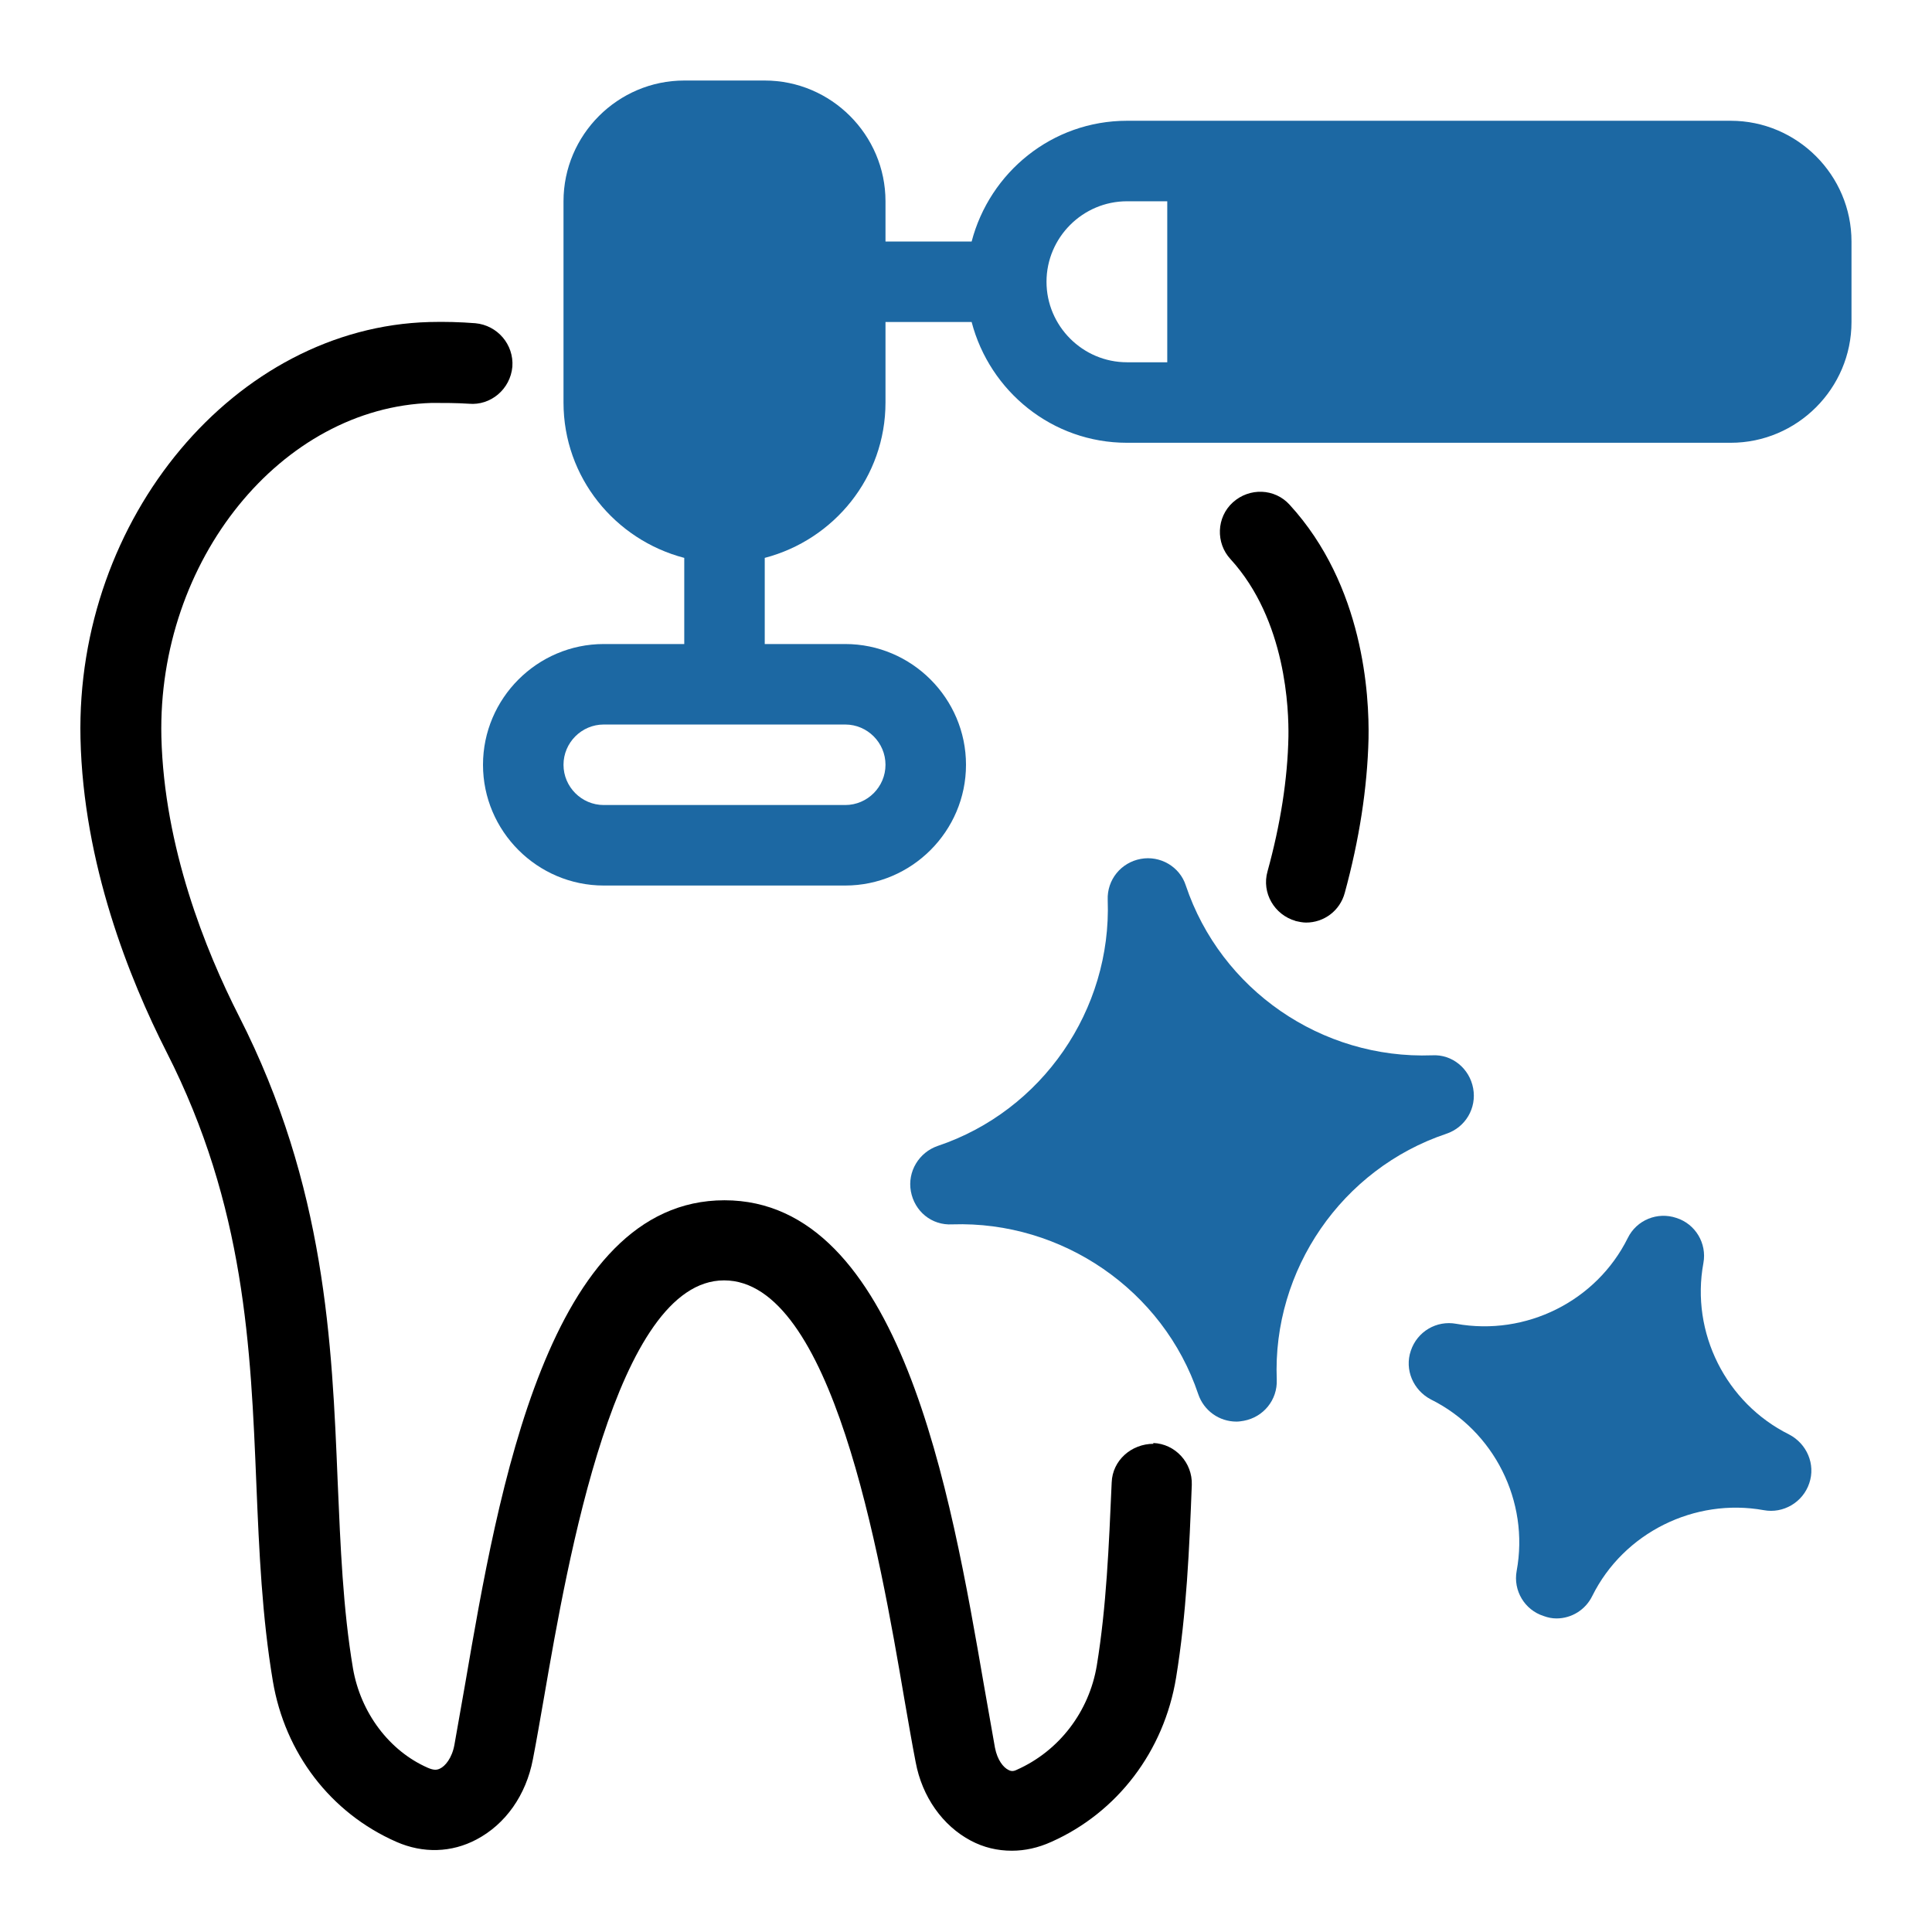
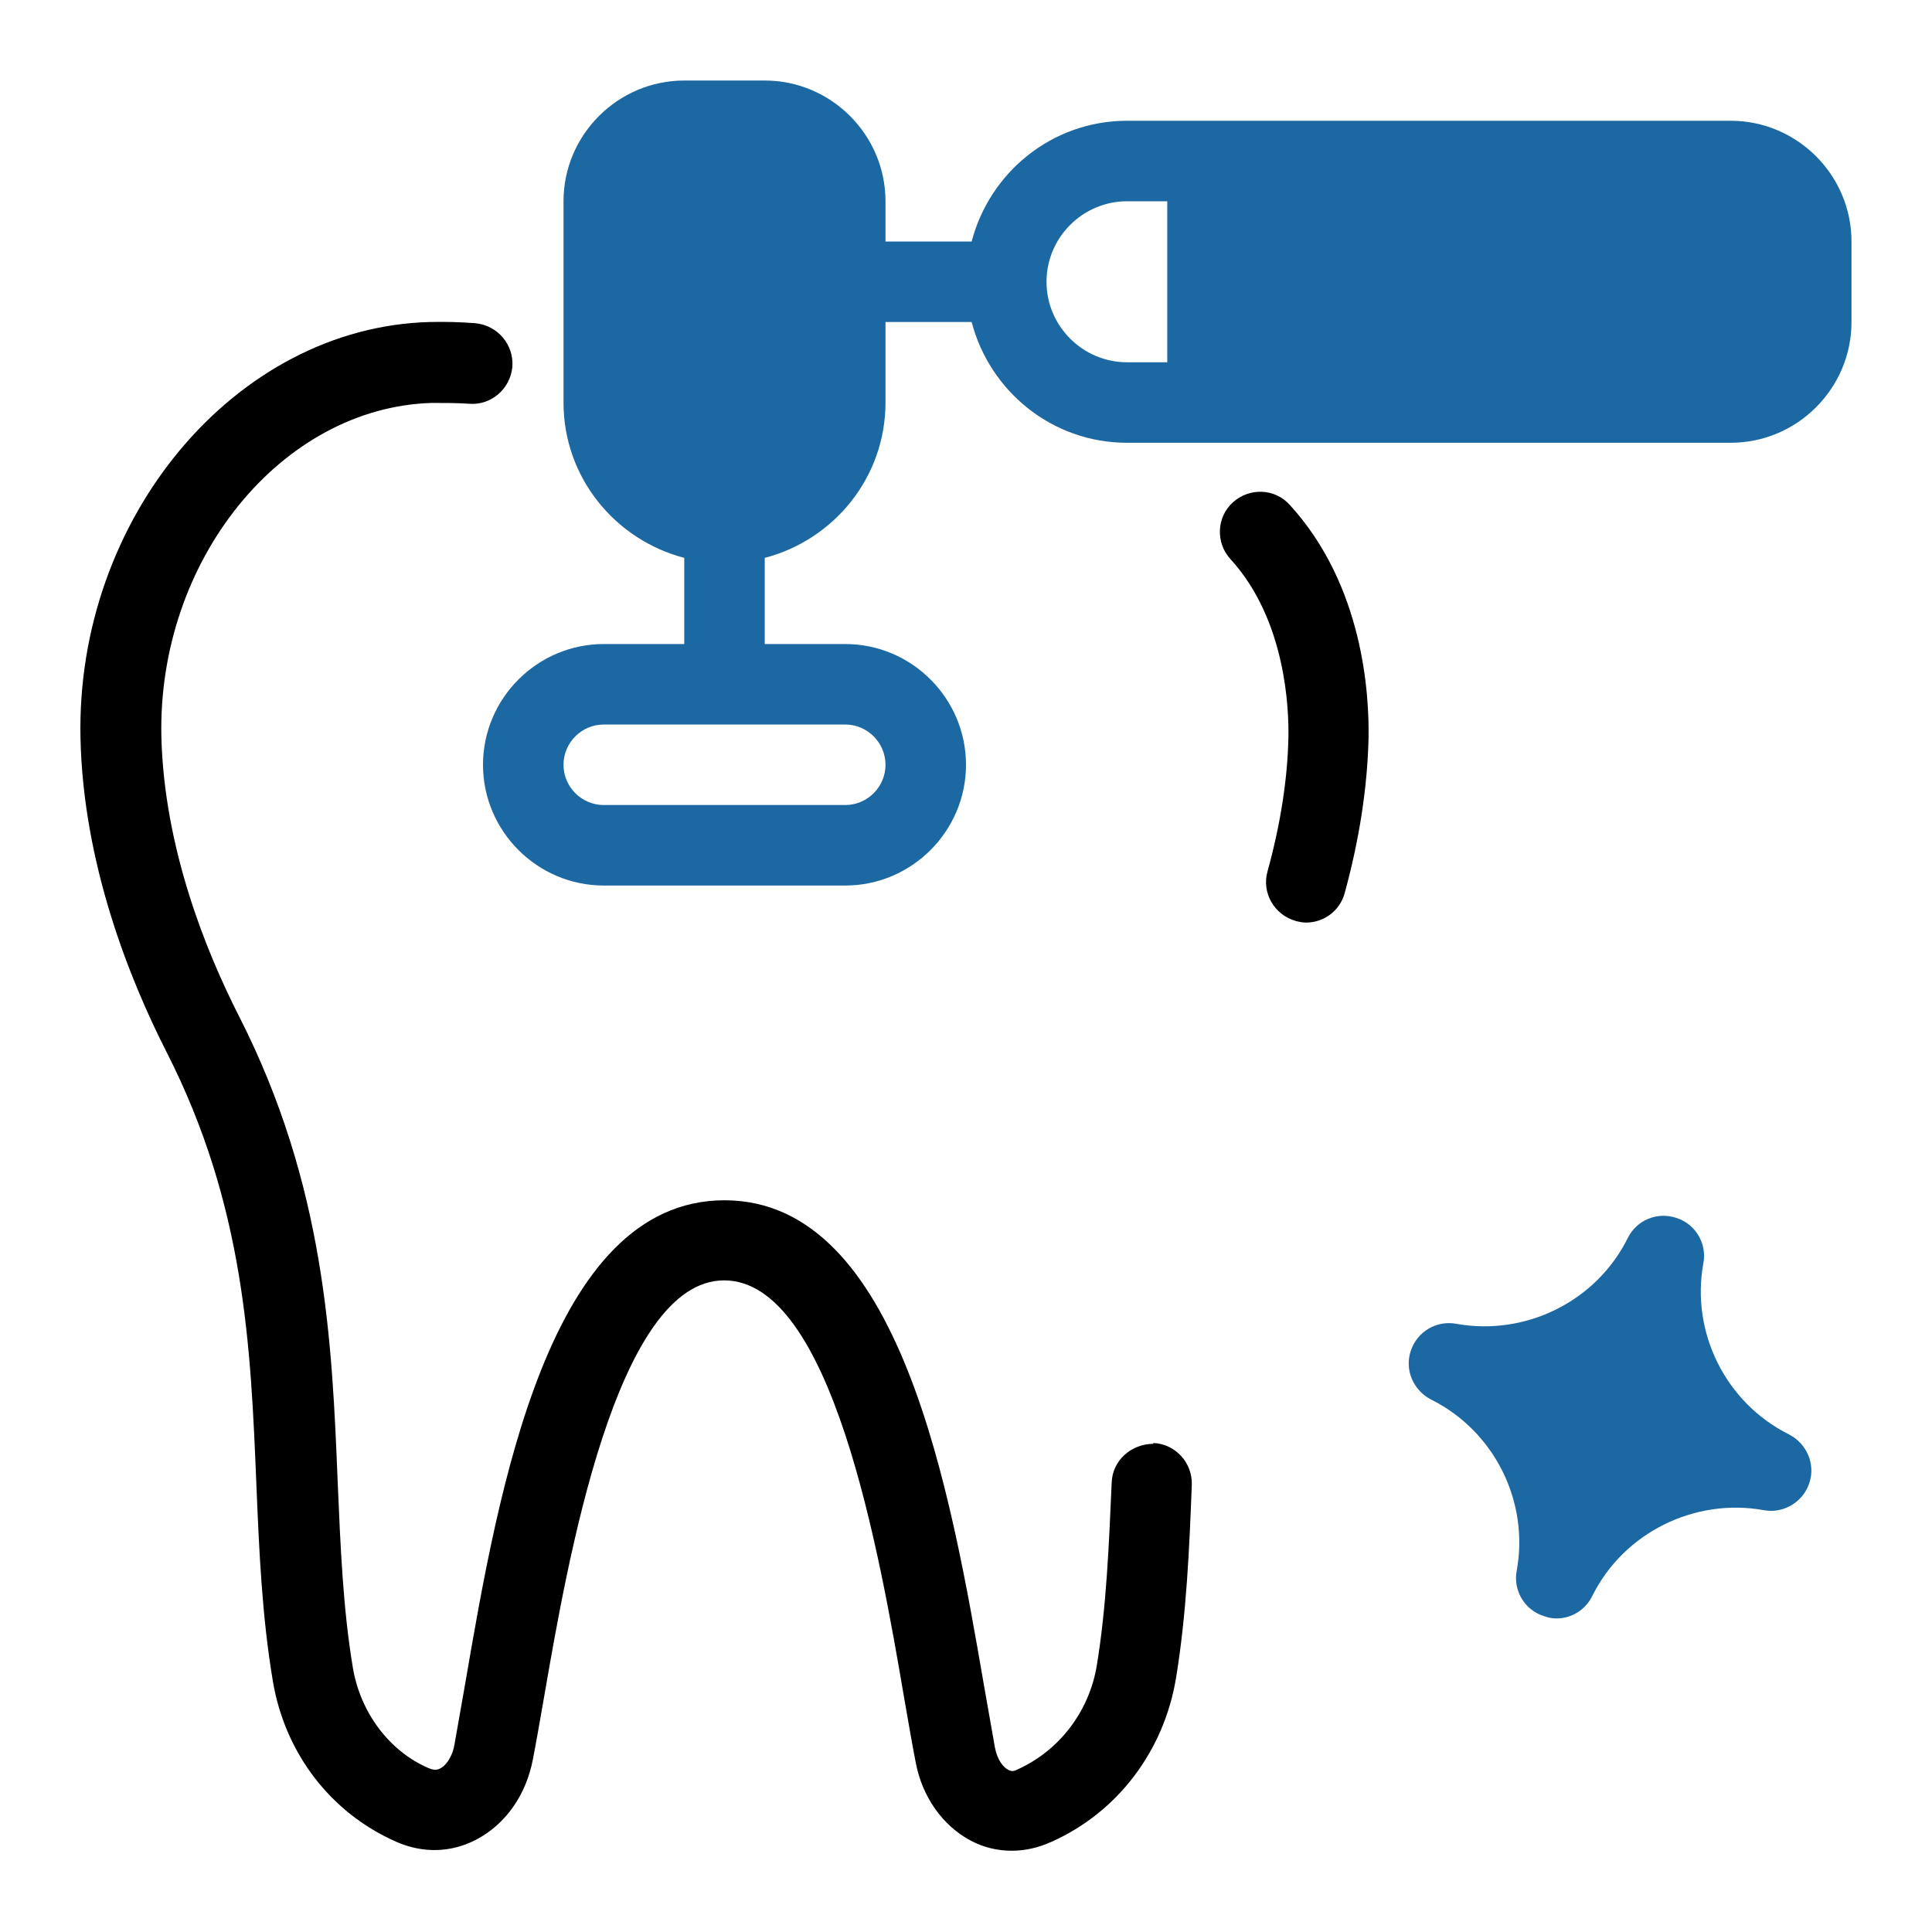
<svg xmlns="http://www.w3.org/2000/svg" width="100" height="100" viewBox="0 0 100 100" fill="none">
  <path d="M67.043 47.668C67.231 47.71 67.418 47.752 67.606 47.752C68.522 47.752 69.356 47.147 69.606 46.21C70.356 43.46 70.772 40.793 70.835 38.231C70.877 35.981 70.585 30.314 66.752 26.127C65.981 25.272 64.668 25.231 63.814 26.002C62.96 26.772 62.918 28.106 63.689 28.939C66.585 32.106 66.71 36.772 66.689 38.127C66.647 40.335 66.272 42.689 65.606 45.106C65.293 46.21 65.96 47.356 67.064 47.668H67.043Z" fill="black" />
  <path d="M59.707 74.731C58.562 74.731 57.582 75.585 57.541 76.731C57.395 80.043 57.27 83.147 56.77 86.21C56.374 88.585 54.832 90.626 52.624 91.606C52.457 91.689 52.332 91.689 52.187 91.606C51.937 91.481 51.624 91.106 51.499 90.46C51.332 89.522 51.145 88.439 50.937 87.272C49.207 77.251 46.603 62.126 37.499 62.126C28.395 62.126 25.791 77.168 24.082 87.126C23.874 88.293 23.686 89.376 23.52 90.314C23.395 91.001 23.041 91.418 22.77 91.543C22.603 91.626 22.436 91.626 22.145 91.501C20.145 90.626 18.666 88.647 18.27 86.356C17.749 83.251 17.624 80.064 17.478 76.689C17.186 69.522 16.853 61.397 12.374 52.605C10.624 49.168 8.499 43.855 8.353 38.147C8.145 29.001 14.562 21.085 22.353 20.855C22.978 20.855 23.624 20.855 24.27 20.897C25.395 21.001 26.416 20.147 26.52 18.98C26.603 17.835 25.749 16.835 24.603 16.73C23.811 16.668 23.02 16.647 22.228 16.668C12.187 16.939 3.916 26.814 4.166 38.21C4.312 44.71 6.687 50.647 8.624 54.46C12.687 62.439 12.978 69.751 13.27 76.835C13.416 80.356 13.562 83.668 14.124 87.022C14.749 90.731 17.103 93.835 20.52 95.335C21.895 95.939 23.374 95.897 24.666 95.21C26.166 94.418 27.228 92.918 27.582 91.064C27.77 90.106 27.957 89.001 28.166 87.814C29.374 80.814 31.895 66.272 37.478 66.272C43.062 66.272 45.52 80.376 46.812 87.96C47.02 89.147 47.207 90.251 47.395 91.21C47.728 93.001 48.791 94.501 50.249 95.272C50.916 95.626 51.624 95.793 52.374 95.793C53.041 95.793 53.728 95.647 54.416 95.335C57.832 93.814 60.249 90.647 60.874 86.835C61.416 83.522 61.562 80.126 61.687 76.856C61.728 75.71 60.832 74.731 59.687 74.689L59.707 74.731Z" fill="black" />
  <path d="M89.583 6.251H58.333C54.458 6.251 51.229 8.918 50.292 12.501H45.833V10.418C45.833 6.98 43.021 4.168 39.583 4.168H35.417C31.979 4.168 29.167 6.98 29.167 10.418V20.835C29.167 24.71 31.833 27.939 35.417 28.876V33.335H31.25C27.812 33.335 25 36.147 25 39.585C25 43.022 27.812 45.835 31.25 45.835H43.75C47.188 45.835 50 43.022 50 39.585C50 36.147 47.188 33.335 43.75 33.335H39.583V28.876C43.167 27.939 45.833 24.71 45.833 20.835V16.668H50.292C51.229 20.251 54.458 22.918 58.333 22.918H89.583C93.021 22.918 95.833 20.105 95.833 16.668V12.501C95.833 9.064 93.021 6.251 89.583 6.251ZM43.75 37.501C44.896 37.501 45.833 38.439 45.833 39.585C45.833 40.73 44.896 41.668 43.75 41.668H31.25C30.104 41.668 29.167 40.73 29.167 39.585C29.167 38.439 30.104 37.501 31.25 37.501H43.75ZM60.417 18.751H58.333C56.042 18.751 54.167 16.876 54.167 14.585C54.167 12.293 56.042 10.418 58.333 10.418H60.417V18.751Z" fill="#1C68A3" />
-   <path d="M74.856 58.686C69.46 60.498 65.856 65.728 66.085 71.415C66.126 72.457 65.397 73.353 64.376 73.54C64.251 73.561 64.126 73.582 64.001 73.582C63.106 73.582 62.314 73.019 62.022 72.165C60.21 66.769 54.96 63.186 49.293 63.373C48.21 63.436 47.335 62.686 47.147 61.665C46.96 60.644 47.564 59.644 48.543 59.311C53.939 57.498 57.543 52.269 57.335 46.582C57.293 45.54 58.022 44.644 59.043 44.457C60.043 44.269 61.064 44.853 61.377 45.832C63.189 51.228 68.397 54.832 74.126 54.623C75.168 54.561 76.064 55.311 76.251 56.332C76.439 57.353 75.856 58.353 74.856 58.686Z" fill="#1C68A3" />
  <path d="M93.648 76.77C93.314 77.77 92.293 78.353 91.293 78.166C87.71 77.52 84.043 79.332 82.418 82.603C82.064 83.332 81.335 83.77 80.564 83.77C80.335 83.77 80.127 83.728 79.898 83.645C78.918 83.332 78.314 82.332 78.502 81.311C79.168 77.707 77.335 74.061 74.064 72.436C73.148 71.957 72.689 70.895 73.023 69.916C73.356 68.916 74.356 68.332 75.377 68.52C78.981 69.166 82.627 67.353 84.252 64.082C84.71 63.145 85.793 62.707 86.773 63.041C87.752 63.353 88.356 64.353 88.168 65.374C87.502 68.978 89.335 72.624 92.606 74.249C93.523 74.728 93.981 75.791 93.648 76.77Z" fill="#1C68A3" />
</svg>